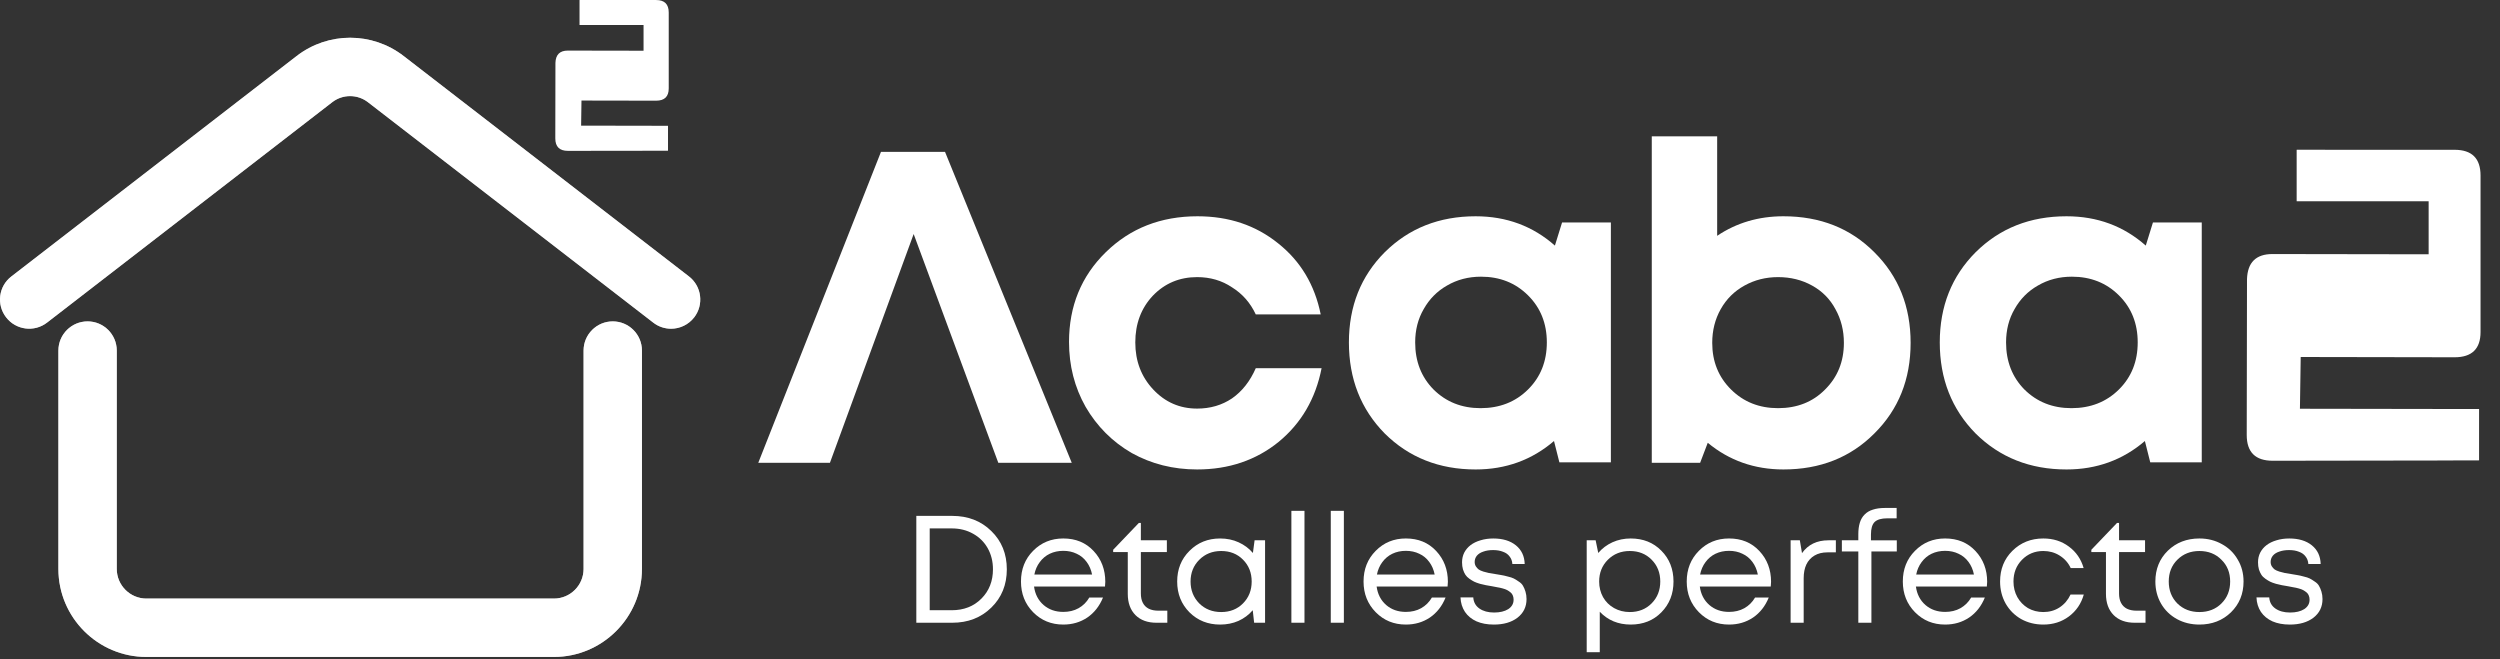
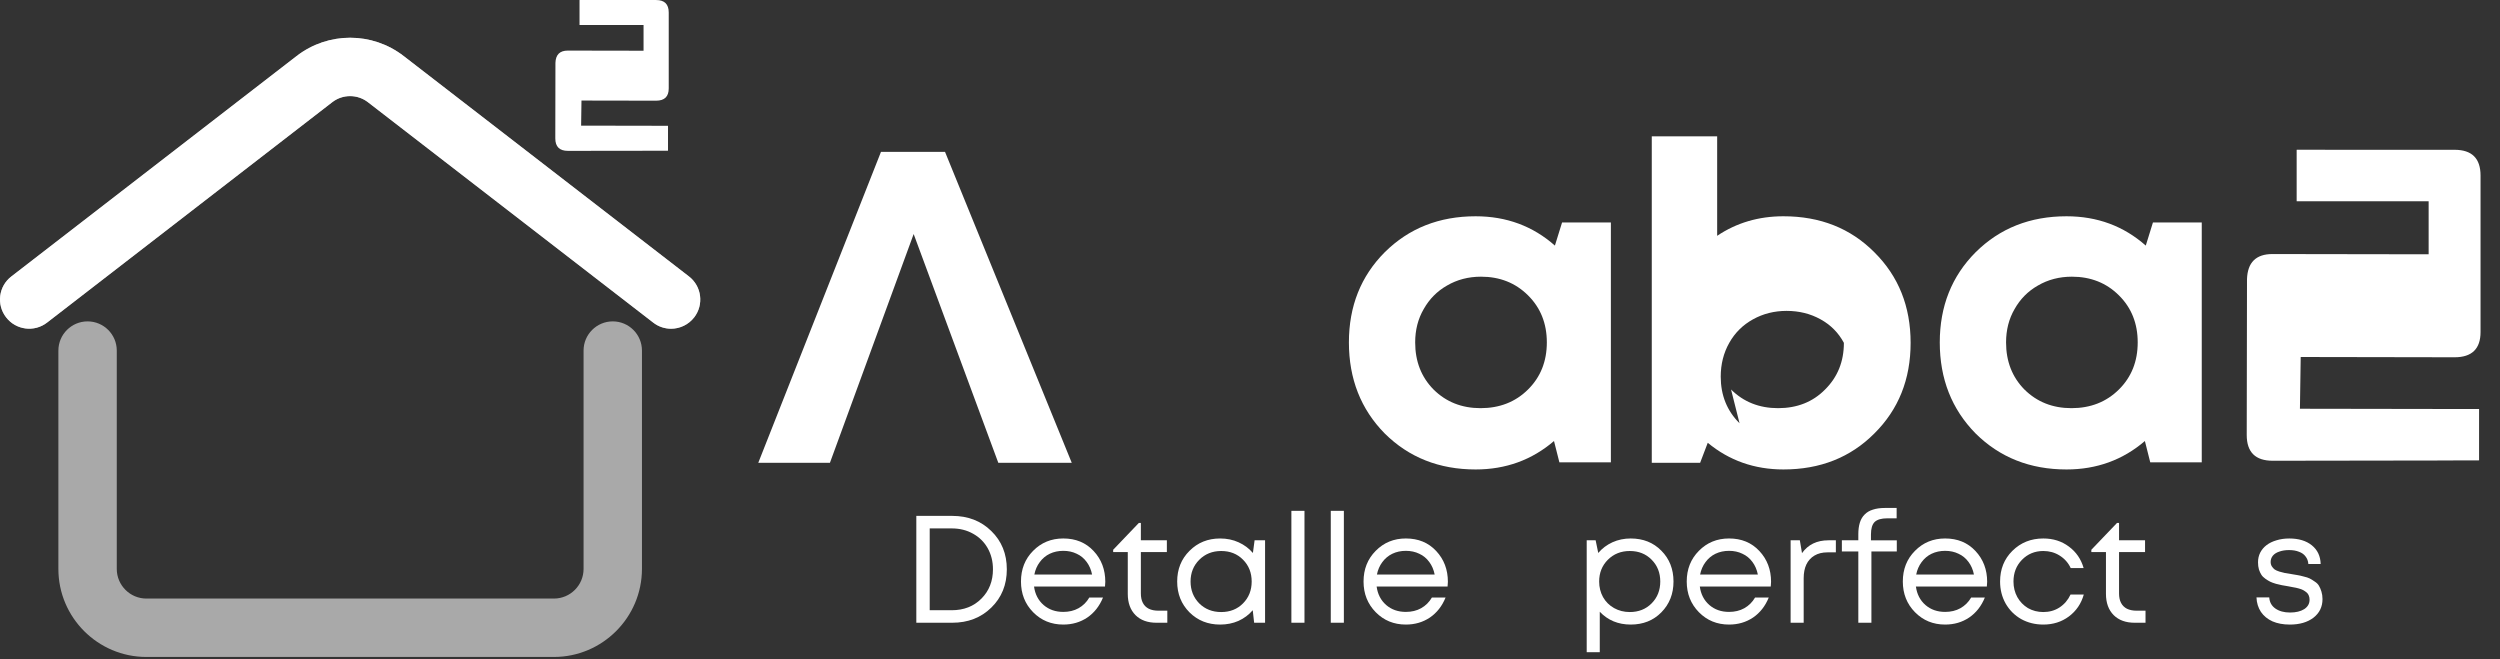
<svg xmlns="http://www.w3.org/2000/svg" width="100%" height="100%" viewBox="0 0 110 29" version="1.1" xml:space="preserve" style="fill-rule:evenodd;clip-rule:evenodd;stroke-linejoin:round;stroke-miterlimit:2;">
  <rect x="0" y="0" width="110" height="29" fill="#333333" stroke="none" />
  <path d="M29.527,14.464c-0.274,-0 -0.552,-0.088 -0.784,-0.269l-12.555,-9.699c-0.461,-0.356 -1.106,-0.356 -1.568,-0l-12.551,9.699c-0.561,0.434 -1.369,0.329 -1.8,-0.232c-0.435,-0.561 -0.332,-1.369 0.232,-1.8l12.552,-9.699c1.386,-1.071 3.322,-1.071 4.706,-0l12.555,9.699c0.561,0.434 0.663,1.239 0.232,1.8c-0.256,0.329 -0.636,0.501 -1.019,0.501Z" style="fill:#fff;fill-opacity:0.58;fill-rule:nonzero;" />
  <path d="M24.371,28.906l-17.93,-0c-2.135,-0 -3.872,-1.737 -3.872,-3.872l0,-9.609c0,-0.708 0.576,-1.284 1.285,-1.284c0.708,-0 1.284,0.576 1.284,1.284l-0,9.609c-0,0.718 0.585,1.303 1.303,1.303l17.933,-0c0.718,-0 1.303,-0.585 1.303,-1.303l-0,-9.609c-0,-0.708 0.576,-1.284 1.284,-1.284c0.709,-0 1.285,0.576 1.285,1.284l-0,9.609c-0.003,2.135 -1.74,3.872 -3.875,3.872Z" style="fill:#fff;fill-opacity:0.58;fill-rule:nonzero;" />
  <path d="M26.105,0.001c0.002,0 0.004,0 0.007,0l2.758,0c0.369,0 0.554,0.183 0.554,0.55l-0,3.34c-0,0.359 -0.185,0.539 -0.554,0.539l-3.285,-0.006l-0.016,1.104l3.262,0.006c0.005,-0 0.01,-0 0.014,0l0.547,0l0,1.095l-0.011,0l0,0.003l-0.539,-0c-0.003,0 -0.007,0 -0.011,0.001l-3.844,0.005c-0.369,0 -0.554,-0.183 -0.554,-0.549l0.006,-3.324c0.011,-0.359 0.192,-0.539 0.543,-0.539l3.334,0.006l-0,-1.132l-2.216,0c-0.004,0 -0.009,0 -0.014,0l-0.587,0l-0,-1.094l0.002,0l-0,-0.006l0.604,-0l-0,0.001Z" style="fill:#fff;" />
  <path d="M29.527,14.464c-0.274,-0 -0.552,-0.088 -0.784,-0.269l-12.555,-9.699c-0.461,-0.356 -1.106,-0.356 -1.568,-0l-12.551,9.699c-0.561,0.434 -1.369,0.329 -1.8,-0.232c-0.435,-0.561 -0.332,-1.369 0.232,-1.8l12.552,-9.699c1.386,-1.071 3.322,-1.071 4.706,-0l12.555,9.699c0.561,0.434 0.663,1.239 0.232,1.8c-0.256,0.329 -0.636,0.501 -1.019,0.501Z" style="fill:#fff;fill-rule:nonzero;" />
-   <path d="M24.371,28.906l-17.93,-0c-2.135,-0 -3.872,-1.737 -3.872,-3.872l0,-9.609c0,-0.708 0.576,-1.284 1.285,-1.284c0.708,-0 1.284,0.576 1.284,1.284l-0,9.609c-0,0.718 0.585,1.303 1.303,1.303l17.933,-0c0.718,-0 1.303,-0.585 1.303,-1.303l-0,-9.609c-0,-0.708 0.576,-1.284 1.284,-1.284c0.709,-0 1.285,0.576 1.285,1.284l-0,9.609c-0.003,2.135 -1.74,3.872 -3.875,3.872Z" style="fill:#fff;fill-rule:nonzero;" />
  <g>
    <g>
      <path d="M40.201,10.297l-3.684,10.066l-3.153,-0l5.399,-13.681l2.818,-0l5.576,13.681l-3.232,-0l-3.724,-10.066Z" style="fill:#fff;" />
-       <path d="M52.673,20.656c-1.051,0 -2.01,-0.241 -2.877,-0.723c-0.854,-0.495 -1.53,-1.173 -2.03,-2.033c-0.486,-0.86 -0.729,-1.811 -0.729,-2.853c0,-1.577 0.539,-2.893 1.616,-3.948c1.077,-1.056 2.424,-1.583 4.039,-1.583c1.379,-0 2.562,0.397 3.547,1.192c0.985,0.782 1.609,1.824 1.872,3.127l-2.857,-0c-0.237,-0.508 -0.585,-0.906 -1.045,-1.192c-0.446,-0.3 -0.958,-0.45 -1.536,-0.45c-0.775,0 -1.426,0.274 -1.951,0.821c-0.512,0.547 -0.769,1.231 -0.769,2.052c0,0.821 0.263,1.512 0.789,2.072c0.525,0.56 1.169,0.84 1.931,0.84c0.578,0 1.09,-0.149 1.536,-0.449c0.447,-0.313 0.795,-0.756 1.045,-1.329l2.896,-0c-0.263,1.342 -0.893,2.423 -1.891,3.244c-0.999,0.808 -2.194,1.212 -3.586,1.212Z" style="fill:#fff;" />
      <path d="M68.731,9.789l2.148,0l-0,10.554l-2.266,0l-0.237,-0.938c-0.972,0.834 -2.121,1.251 -3.448,1.251c-1.602,0 -2.936,-0.528 -4,-1.583c-1.051,-1.068 -1.576,-2.404 -1.576,-4.007c0,-1.589 0.525,-2.912 1.576,-3.967c1.064,-1.056 2.398,-1.583 4,-1.583c1.353,-0 2.516,0.43 3.488,1.29l0.315,-1.017Zm-5.655,7.349c0.552,0.547 1.241,0.821 2.069,0.821c0.841,-0 1.537,-0.274 2.088,-0.821c0.552,-0.547 0.828,-1.238 0.828,-2.072c0,-0.834 -0.276,-1.524 -0.828,-2.071c-0.551,-0.548 -1.241,-0.821 -2.068,-0.821c-0.552,-0 -1.051,0.13 -1.498,0.391c-0.433,0.247 -0.775,0.592 -1.024,1.035c-0.25,0.43 -0.375,0.919 -0.375,1.466c0,0.834 0.269,1.525 0.808,2.072Z" style="fill:#fff;" />
-       <path d="M78.471,9.516c1.616,-0 2.949,0.527 4,1.583c1.064,1.055 1.596,2.384 1.596,3.987c0,1.603 -0.532,2.932 -1.596,3.987c-1.051,1.055 -2.384,1.583 -4,1.583c-1.274,0 -2.384,-0.391 -3.33,-1.173l-0.335,0.88l-2.128,-0l0,-14.365l2.877,-0l0,4.378c0.854,-0.574 1.826,-0.86 2.916,-0.86Zm-2.305,7.622c0.552,0.547 1.241,0.821 2.069,0.821c0.84,-0 1.53,-0.274 2.069,-0.821c0.551,-0.547 0.827,-1.231 0.827,-2.052c0,-0.547 -0.125,-1.043 -0.374,-1.486c-0.237,-0.443 -0.578,-0.788 -1.025,-1.035c-0.446,-0.248 -0.946,-0.372 -1.497,-0.372c-0.539,0 -1.031,0.124 -1.478,0.372c-0.447,0.247 -0.795,0.592 -1.044,1.035c-0.25,0.443 -0.375,0.939 -0.375,1.486c0,0.821 0.276,1.505 0.828,2.052Z" style="fill:#fff;" />
+       <path d="M78.471,9.516c1.616,-0 2.949,0.527 4,1.583c1.064,1.055 1.596,2.384 1.596,3.987c0,1.603 -0.532,2.932 -1.596,3.987c-1.051,1.055 -2.384,1.583 -4,1.583c-1.274,0 -2.384,-0.391 -3.33,-1.173l-0.335,0.88l-2.128,-0l0,-14.365l2.877,-0l0,4.378c0.854,-0.574 1.826,-0.86 2.916,-0.86Zm-2.305,7.622c0.552,0.547 1.241,0.821 2.069,0.821c0.84,-0 1.53,-0.274 2.069,-0.821c0.551,-0.547 0.827,-1.231 0.827,-2.052c-0.237,-0.443 -0.578,-0.788 -1.025,-1.035c-0.446,-0.248 -0.946,-0.372 -1.497,-0.372c-0.539,0 -1.031,0.124 -1.478,0.372c-0.447,0.247 -0.795,0.592 -1.044,1.035c-0.25,0.443 -0.375,0.939 -0.375,1.486c0,0.821 0.276,1.505 0.828,2.052Z" style="fill:#fff;" />
      <path d="M94.729,9.789l2.148,0l0,10.554l-2.266,0l-0.236,-0.938c-0.972,0.834 -2.122,1.251 -3.448,1.251c-1.603,0 -2.936,-0.528 -4,-1.583c-1.051,-1.068 -1.577,-2.404 -1.577,-4.007c0,-1.589 0.526,-2.912 1.577,-3.967c1.064,-1.056 2.397,-1.583 4,-1.583c1.353,-0 2.515,0.43 3.487,1.29l0.315,-1.017Zm-5.655,7.349c0.552,0.547 1.242,0.821 2.069,0.821c0.841,-0 1.537,-0.274 2.089,-0.821c0.552,-0.547 0.827,-1.238 0.827,-2.072c0,-0.834 -0.275,-1.524 -0.827,-2.071c-0.552,-0.548 -1.241,-0.821 -2.069,-0.821c-0.552,-0 -1.051,0.13 -1.497,0.391c-0.434,0.247 -0.776,0.592 -1.025,1.035c-0.25,0.43 -0.374,0.919 -0.374,1.466c-0,0.834 0.269,1.525 0.807,2.072Z" style="fill:#fff;" />
    </g>
    <path d="M102.302,6.591c0.004,-0 0.009,-0 0.014,-0l5.686,-0c0.761,-0 1.142,0.377 1.142,1.132l-0,6.887c-0,0.74 -0.381,1.11 -1.142,1.11l-6.771,-0.012l-0.034,2.277l6.725,0.011c0.01,0 0.02,0 0.029,0l1.128,0l0,2.258l-0.023,-0l0,0.005l-1.111,0c-0.008,0.001 -0.015,0.002 -0.023,0.002l-7.924,0.012c-0.761,-0 -1.142,-0.378 -1.142,-1.133l0.012,-6.852c0.022,-0.74 0.395,-1.11 1.119,-1.11l6.873,0.011l0,-2.333l-4.567,-0c-0.01,-0 -0.019,-0 -0.029,-0l-1.211,-0l-0,-2.255l0.003,0l0,-0.013l1.246,-0l-0,0.003Z" style="fill:#fff;" />
  </g>
  <path d="M41.896,22.699c0.695,-0 1.268,0.221 1.72,0.665c0.456,0.443 0.684,1.005 0.684,1.686c-0,0.68 -0.228,1.242 -0.684,1.686c-0.452,0.443 -1.025,0.665 -1.72,0.665l-1.578,-0l0,-4.702l1.578,-0Zm-0.021,4.151c0.533,-0 0.969,-0.17 1.307,-0.511c0.339,-0.34 0.508,-0.77 0.508,-1.289c0,-0.345 -0.077,-0.654 -0.23,-0.927c-0.154,-0.273 -0.368,-0.486 -0.643,-0.638c-0.276,-0.157 -0.589,-0.235 -0.942,-0.235l-0.968,-0l0,3.6l0.968,-0Z" style="fill:#fff;fill-rule:nonzero;" />
  <path d="M48.633,25.6c0,0.05 -0.004,0.119 -0.013,0.209l-3.122,-0c0.045,0.336 0.185,0.606 0.42,0.812c0.235,0.202 0.524,0.303 0.867,0.303c0.252,-0 0.476,-0.054 0.67,-0.162c0.199,-0.111 0.357,-0.268 0.474,-0.47l0.603,0c-0.154,0.376 -0.384,0.67 -0.691,0.88c-0.307,0.206 -0.659,0.309 -1.056,0.309c-0.528,0 -0.971,-0.181 -1.328,-0.544c-0.356,-0.363 -0.534,-0.813 -0.534,-1.35c-0,-0.542 0.178,-0.992 0.534,-1.35c0.357,-0.363 0.8,-0.544 1.328,-0.544c0.546,-0 0.991,0.183 1.334,0.551c0.343,0.367 0.514,0.819 0.514,1.356Zm-1.848,-1.363c-0.217,-0 -0.416,0.042 -0.596,0.128c-0.176,0.085 -0.323,0.208 -0.44,0.369c-0.118,0.157 -0.197,0.338 -0.237,0.544l2.539,0c-0.041,-0.21 -0.12,-0.394 -0.237,-0.551c-0.117,-0.161 -0.264,-0.282 -0.44,-0.362c-0.176,-0.086 -0.373,-0.128 -0.589,-0.128Z" style="fill:#fff;fill-rule:nonzero;" />
  <path d="M50.963,26.87l0.399,-0l0,0.531l-0.474,-0c-0.392,-0 -0.702,-0.112 -0.927,-0.336c-0.226,-0.229 -0.339,-0.54 -0.339,-0.934l0,-1.84l-0.643,-0l-0,-0.101l1.131,-1.182l0.088,-0l-0,0.765l1.144,0l0,0.518l-1.144,-0l-0,1.82c-0,0.166 0.029,0.304 0.088,0.416c0.058,0.112 0.144,0.197 0.257,0.256c0.117,0.058 0.257,0.087 0.42,0.087Z" style="fill:#fff;fill-rule:nonzero;" />
  <path d="M55.202,23.773l0.461,0l-0,3.628l-0.481,-0l-0.061,-0.551c-0.172,0.201 -0.382,0.358 -0.63,0.47c-0.244,0.107 -0.512,0.161 -0.806,0.161c-0.537,0 -0.986,-0.179 -1.347,-0.537c-0.361,-0.363 -0.542,-0.815 -0.542,-1.357c0,-0.542 0.181,-0.992 0.542,-1.35c0.361,-0.363 0.81,-0.544 1.347,-0.544c0.298,-0 0.569,0.056 0.813,0.168c0.248,0.112 0.458,0.268 0.63,0.47l0.074,-0.558Zm-2.437,2.775c0.257,0.255 0.58,0.382 0.968,0.382c0.388,0 0.709,-0.127 0.961,-0.382c0.253,-0.256 0.38,-0.576 0.38,-0.961c-0,-0.385 -0.127,-0.705 -0.38,-0.96c-0.252,-0.256 -0.573,-0.383 -0.961,-0.383c-0.388,-0 -0.711,0.13 -0.968,0.389c-0.253,0.255 -0.38,0.573 -0.38,0.954c0,0.381 0.127,0.701 0.38,0.961Z" style="fill:#fff;fill-rule:nonzero;" />
  <rect x="56.821" y="22.477" width="0.576" height="4.923" style="fill:#fff;fill-rule:nonzero;" />
  <rect x="58.554" y="22.477" width="0.576" height="4.923" style="fill:#fff;fill-rule:nonzero;" />
  <path d="M63.707,25.6c0,0.05 -0.004,0.119 -0.014,0.209l-3.121,-0c0.045,0.336 0.185,0.606 0.42,0.812c0.234,0.202 0.523,0.303 0.866,0.303c0.253,-0 0.477,-0.054 0.671,-0.162c0.198,-0.111 0.356,-0.268 0.474,-0.47l0.602,0c-0.153,0.376 -0.383,0.67 -0.69,0.88c-0.307,0.206 -0.659,0.309 -1.057,0.309c-0.528,0 -0.97,-0.181 -1.327,-0.544c-0.356,-0.363 -0.535,-0.813 -0.535,-1.35c0,-0.542 0.179,-0.992 0.535,-1.35c0.357,-0.363 0.799,-0.544 1.327,-0.544c0.547,-0 0.991,0.183 1.334,0.551c0.343,0.367 0.515,0.819 0.515,1.356Zm-1.849,-1.363c-0.216,-0 -0.415,0.042 -0.595,0.128c-0.176,0.085 -0.323,0.208 -0.441,0.369c-0.117,0.157 -0.196,0.338 -0.237,0.544l2.54,0c-0.041,-0.21 -0.12,-0.394 -0.237,-0.551c-0.118,-0.161 -0.264,-0.282 -0.44,-0.362c-0.176,-0.086 -0.373,-0.128 -0.59,-0.128Z" style="fill:#fff;fill-rule:nonzero;" />
-   <path d="M65.725,27.481c-0.289,0 -0.542,-0.047 -0.758,-0.141c-0.217,-0.098 -0.386,-0.237 -0.508,-0.416c-0.122,-0.184 -0.188,-0.397 -0.197,-0.638l0.562,-0c0.014,0.21 0.104,0.373 0.271,0.49c0.167,0.116 0.382,0.175 0.643,0.175c0.258,-0 0.465,-0.05 0.623,-0.148c0.158,-0.103 0.237,-0.242 0.237,-0.417c0,-0.067 -0.011,-0.127 -0.033,-0.181c-0.019,-0.054 -0.052,-0.101 -0.102,-0.141c-0.05,-0.04 -0.099,-0.074 -0.149,-0.101c-0.05,-0.027 -0.117,-0.051 -0.203,-0.074c-0.081,-0.022 -0.154,-0.038 -0.217,-0.047c-0.058,-0.013 -0.14,-0.029 -0.244,-0.047c-0.117,-0.018 -0.207,-0.033 -0.27,-0.047c-0.064,-0.013 -0.149,-0.033 -0.258,-0.06c-0.108,-0.032 -0.194,-0.063 -0.257,-0.094c-0.063,-0.032 -0.133,-0.074 -0.21,-0.128c-0.077,-0.054 -0.135,-0.112 -0.176,-0.175c-0.041,-0.062 -0.077,-0.141 -0.108,-0.235c-0.027,-0.094 -0.041,-0.199 -0.041,-0.315c-0,-0.153 0.032,-0.294 0.095,-0.423c0.068,-0.13 0.16,-0.24 0.277,-0.33c0.122,-0.094 0.269,-0.165 0.441,-0.215c0.171,-0.053 0.358,-0.08 0.562,-0.08c0.415,-0 0.747,0.101 0.995,0.302c0.248,0.202 0.377,0.475 0.386,0.82l-0.542,-0c-0.009,-0.13 -0.049,-0.24 -0.122,-0.33c-0.067,-0.094 -0.164,-0.163 -0.291,-0.208c-0.122,-0.049 -0.266,-0.074 -0.433,-0.074c-0.167,0 -0.312,0.023 -0.434,0.068c-0.121,0.04 -0.216,0.1 -0.284,0.181c-0.063,0.08 -0.095,0.172 -0.095,0.275c0,0.072 0.018,0.137 0.054,0.195c0.037,0.054 0.077,0.099 0.122,0.134c0.045,0.032 0.115,0.063 0.21,0.094c0.095,0.027 0.174,0.047 0.237,0.061c0.068,0.009 0.163,0.025 0.285,0.047c0.126,0.018 0.219,0.033 0.277,0.047c0.063,0.009 0.151,0.029 0.264,0.06c0.118,0.027 0.208,0.056 0.271,0.088c0.063,0.031 0.136,0.076 0.217,0.134c0.086,0.054 0.149,0.116 0.189,0.188c0.041,0.067 0.077,0.152 0.109,0.255c0.031,0.099 0.047,0.209 0.047,0.329c0,0.341 -0.133,0.614 -0.399,0.82c-0.262,0.201 -0.61,0.302 -1.043,0.302Z" style="fill:#fff;fill-rule:nonzero;" />
  <path d="M71.751,23.693c0.547,-0 0.996,0.179 1.348,0.537c0.357,0.358 0.535,0.811 0.535,1.357c-0,0.542 -0.178,0.994 -0.535,1.357c-0.352,0.358 -0.801,0.537 -1.348,0.537c-0.55,0 -1.004,-0.188 -1.361,-0.564l0,1.78l-0.575,-0l-0,-4.924l0.393,0l0.115,0.558c0.171,-0.202 0.379,-0.358 0.623,-0.47c0.248,-0.112 0.517,-0.168 0.805,-0.168Zm-0.04,3.237c0.388,0 0.709,-0.127 0.961,-0.382c0.253,-0.256 0.38,-0.576 0.38,-0.961c-0,-0.385 -0.127,-0.705 -0.38,-0.96c-0.252,-0.256 -0.573,-0.383 -0.961,-0.383c-0.388,-0 -0.711,0.13 -0.969,0.389c-0.252,0.255 -0.379,0.573 -0.379,0.954c0,0.251 0.057,0.479 0.17,0.685c0.117,0.206 0.279,0.367 0.487,0.484c0.208,0.116 0.438,0.174 0.691,0.174Z" style="fill:#fff;fill-rule:nonzero;" />
  <path d="M77.927,25.6c-0,0.05 -0.005,0.119 -0.014,0.209l-3.121,-0c0.045,0.336 0.185,0.606 0.42,0.812c0.234,0.202 0.523,0.303 0.866,0.303c0.253,-0 0.477,-0.054 0.671,-0.162c0.198,-0.111 0.356,-0.268 0.474,-0.47l0.602,0c-0.153,0.376 -0.383,0.67 -0.69,0.88c-0.307,0.206 -0.659,0.309 -1.057,0.309c-0.528,0 -0.97,-0.181 -1.327,-0.544c-0.356,-0.363 -0.535,-0.813 -0.535,-1.35c0,-0.542 0.179,-0.992 0.535,-1.35c0.357,-0.363 0.799,-0.544 1.327,-0.544c0.547,-0 0.991,0.183 1.334,0.551c0.343,0.367 0.515,0.819 0.515,1.356Zm-1.849,-1.363c-0.216,-0 -0.415,0.042 -0.596,0.128c-0.176,0.085 -0.322,0.208 -0.44,0.369c-0.117,0.157 -0.196,0.338 -0.237,0.544l2.54,0c-0.041,-0.21 -0.12,-0.394 -0.237,-0.551c-0.118,-0.161 -0.265,-0.282 -0.441,-0.362c-0.176,-0.086 -0.372,-0.128 -0.589,-0.128Z" style="fill:#fff;fill-rule:nonzero;" />
  <path d="M83.459,23.773l0,0.491l-1.117,-0l-0,3.137l-0.576,-0l0,-3.137l-0.724,-0l-0,-0.491l0.724,0l0,-0.268c0,-0.197 0.023,-0.367 0.068,-0.511c0.045,-0.143 0.115,-0.262 0.21,-0.356c0.095,-0.098 0.217,-0.17 0.366,-0.215c0.149,-0.049 0.325,-0.073 0.528,-0.073l0.514,-0l0,0.456l-0.413,0c-0.257,0 -0.442,0.054 -0.555,0.161c-0.108,0.108 -0.162,0.292 -0.162,0.551l-0,0.255l1.137,0Zm-4.171,0.565c0.266,-0.376 0.655,-0.565 1.165,-0.565l0.325,0l-0,0.531l-0.373,0c-0.221,0 -0.411,0.047 -0.569,0.141c-0.158,0.094 -0.277,0.226 -0.358,0.396c-0.077,0.166 -0.116,0.365 -0.116,0.598l0,1.962l-0.575,-0l-0,-3.628l0.406,0l0.095,0.565Z" style="fill:#fff;fill-rule:nonzero;" />
  <path d="M87.435,25.6c-0,0.05 -0.005,0.119 -0.014,0.209l-3.121,-0c0.045,0.336 0.185,0.606 0.42,0.812c0.234,0.202 0.523,0.303 0.866,0.303c0.253,-0 0.477,-0.054 0.671,-0.162c0.198,-0.111 0.356,-0.268 0.474,-0.47l0.602,0c-0.153,0.376 -0.383,0.67 -0.69,0.88c-0.307,0.206 -0.659,0.309 -1.057,0.309c-0.528,0 -0.97,-0.181 -1.327,-0.544c-0.357,-0.363 -0.535,-0.813 -0.535,-1.35c0,-0.542 0.178,-0.992 0.535,-1.35c0.357,-0.363 0.799,-0.544 1.327,-0.544c0.546,-0 0.991,0.183 1.334,0.551c0.343,0.367 0.515,0.819 0.515,1.356Zm-1.849,-1.363c-0.216,-0 -0.415,0.042 -0.596,0.128c-0.176,0.085 -0.322,0.208 -0.44,0.369c-0.117,0.157 -0.196,0.338 -0.237,0.544l2.54,0c-0.041,-0.21 -0.12,-0.394 -0.237,-0.551c-0.118,-0.161 -0.265,-0.282 -0.441,-0.362c-0.176,-0.086 -0.372,-0.128 -0.589,-0.128Z" style="fill:#fff;fill-rule:nonzero;" />
  <path d="M89.906,27.481c-0.356,0 -0.681,-0.08 -0.975,-0.242c-0.289,-0.165 -0.517,-0.394 -0.684,-0.685c-0.162,-0.291 -0.243,-0.613 -0.243,-0.967c-0,-0.542 0.18,-0.992 0.541,-1.35c0.366,-0.363 0.82,-0.544 1.361,-0.544c0.434,-0 0.808,0.119 1.124,0.356c0.321,0.237 0.538,0.553 0.65,0.947l-0.568,-0c-0.109,-0.233 -0.271,-0.416 -0.488,-0.551c-0.212,-0.134 -0.451,-0.201 -0.718,-0.201c-0.374,-0 -0.688,0.13 -0.941,0.389c-0.248,0.255 -0.372,0.573 -0.372,0.954c-0,0.251 0.056,0.479 0.169,0.685c0.113,0.202 0.269,0.363 0.467,0.484c0.203,0.116 0.429,0.174 0.677,0.174c0.267,0 0.504,-0.067 0.711,-0.201c0.213,-0.139 0.375,-0.329 0.488,-0.571l0.582,-0c-0.113,0.403 -0.332,0.725 -0.657,0.967c-0.32,0.238 -0.695,0.356 -1.124,0.356Z" style="fill:#fff;fill-rule:nonzero;" />
  <path d="M94.003,26.87l0.4,-0l-0,0.531l-0.474,-0c-0.393,-0 -0.702,-0.112 -0.928,-0.336c-0.226,-0.229 -0.339,-0.54 -0.339,-0.934l0,-1.84l-0.643,-0l0,-0.101l1.131,-1.182l0.088,-0l-0,0.765l1.144,0l0,0.518l-1.144,-0l-0,1.82c-0,0.166 0.029,0.304 0.088,0.416c0.059,0.112 0.144,0.197 0.257,0.256c0.118,0.058 0.258,0.087 0.42,0.087Z" style="fill:#fff;fill-rule:nonzero;" />
-   <path d="M96.773,27.481c-0.361,0 -0.691,-0.08 -0.989,-0.242c-0.298,-0.165 -0.53,-0.391 -0.697,-0.678c-0.167,-0.291 -0.251,-0.616 -0.251,-0.974c0,-0.546 0.183,-0.999 0.549,-1.357c0.37,-0.358 0.833,-0.537 1.388,-0.537c0.366,-0 0.695,0.083 0.989,0.248c0.298,0.162 0.53,0.388 0.697,0.679c0.172,0.286 0.257,0.609 0.257,0.967c0,0.542 -0.185,0.994 -0.555,1.357c-0.37,0.358 -0.833,0.537 -1.388,0.537Zm-0.968,-0.927c0.257,0.251 0.58,0.376 0.968,0.376c0.393,0 0.715,-0.125 0.968,-0.376c0.258,-0.255 0.386,-0.577 0.386,-0.967c0,-0.39 -0.128,-0.71 -0.386,-0.96c-0.253,-0.256 -0.575,-0.383 -0.968,-0.383c-0.388,-0 -0.711,0.127 -0.968,0.383c-0.253,0.25 -0.38,0.57 -0.38,0.96c0,0.39 0.127,0.712 0.38,0.967Z" style="fill:#fff;fill-rule:nonzero;" />
  <path d="M100.748,27.481c-0.289,0 -0.542,-0.047 -0.759,-0.141c-0.216,-0.098 -0.386,-0.237 -0.508,-0.416c-0.121,-0.184 -0.187,-0.397 -0.196,-0.638l0.562,-0c0.014,0.21 0.104,0.373 0.271,0.49c0.167,0.116 0.381,0.175 0.643,0.175c0.258,-0 0.465,-0.05 0.623,-0.148c0.158,-0.103 0.237,-0.242 0.237,-0.417c0,-0.067 -0.011,-0.127 -0.034,-0.181c-0.018,-0.054 -0.052,-0.101 -0.101,-0.141c-0.05,-0.04 -0.1,-0.074 -0.149,-0.101c-0.05,-0.027 -0.118,-0.051 -0.203,-0.074c-0.082,-0.022 -0.154,-0.038 -0.217,-0.047c-0.059,-0.013 -0.14,-0.029 -0.244,-0.047c-0.117,-0.018 -0.207,-0.033 -0.271,-0.047c-0.063,-0.013 -0.149,-0.033 -0.257,-0.06c-0.108,-0.032 -0.194,-0.063 -0.257,-0.094c-0.063,-0.032 -0.133,-0.074 -0.21,-0.128c-0.077,-0.054 -0.136,-0.112 -0.176,-0.175c-0.041,-0.062 -0.077,-0.141 -0.109,-0.235c-0.027,-0.094 -0.04,-0.199 -0.04,-0.315c-0,-0.153 0.031,-0.294 0.095,-0.423c0.067,-0.13 0.16,-0.24 0.277,-0.33c0.122,-0.094 0.269,-0.165 0.44,-0.215c0.172,-0.053 0.359,-0.08 0.562,-0.08c0.416,-0 0.748,0.101 0.996,0.302c0.248,0.202 0.377,0.475 0.386,0.82l-0.542,-0c-0.009,-0.13 -0.05,-0.24 -0.122,-0.33c-0.068,-0.094 -0.165,-0.163 -0.291,-0.208c-0.122,-0.049 -0.266,-0.074 -0.433,-0.074c-0.167,0 -0.312,0.023 -0.434,0.068c-0.122,0.04 -0.216,0.1 -0.284,0.181c-0.063,0.08 -0.095,0.172 -0.095,0.275c0,0.072 0.018,0.137 0.054,0.195c0.036,0.054 0.077,0.099 0.122,0.134c0.045,0.032 0.115,0.063 0.21,0.094c0.095,0.027 0.174,0.047 0.237,0.061c0.068,0.009 0.163,0.025 0.284,0.047c0.127,0.018 0.219,0.033 0.278,0.047c0.063,0.009 0.151,0.029 0.264,0.06c0.118,0.027 0.208,0.056 0.271,0.088c0.063,0.031 0.135,0.076 0.217,0.134c0.085,0.054 0.149,0.116 0.189,0.188c0.041,0.067 0.077,0.152 0.109,0.255c0.031,0.099 0.047,0.209 0.047,0.329c0,0.341 -0.133,0.614 -0.399,0.82c-0.262,0.201 -0.61,0.302 -1.043,0.302Z" style="fill:#fff;fill-rule:nonzero;" />
</svg>